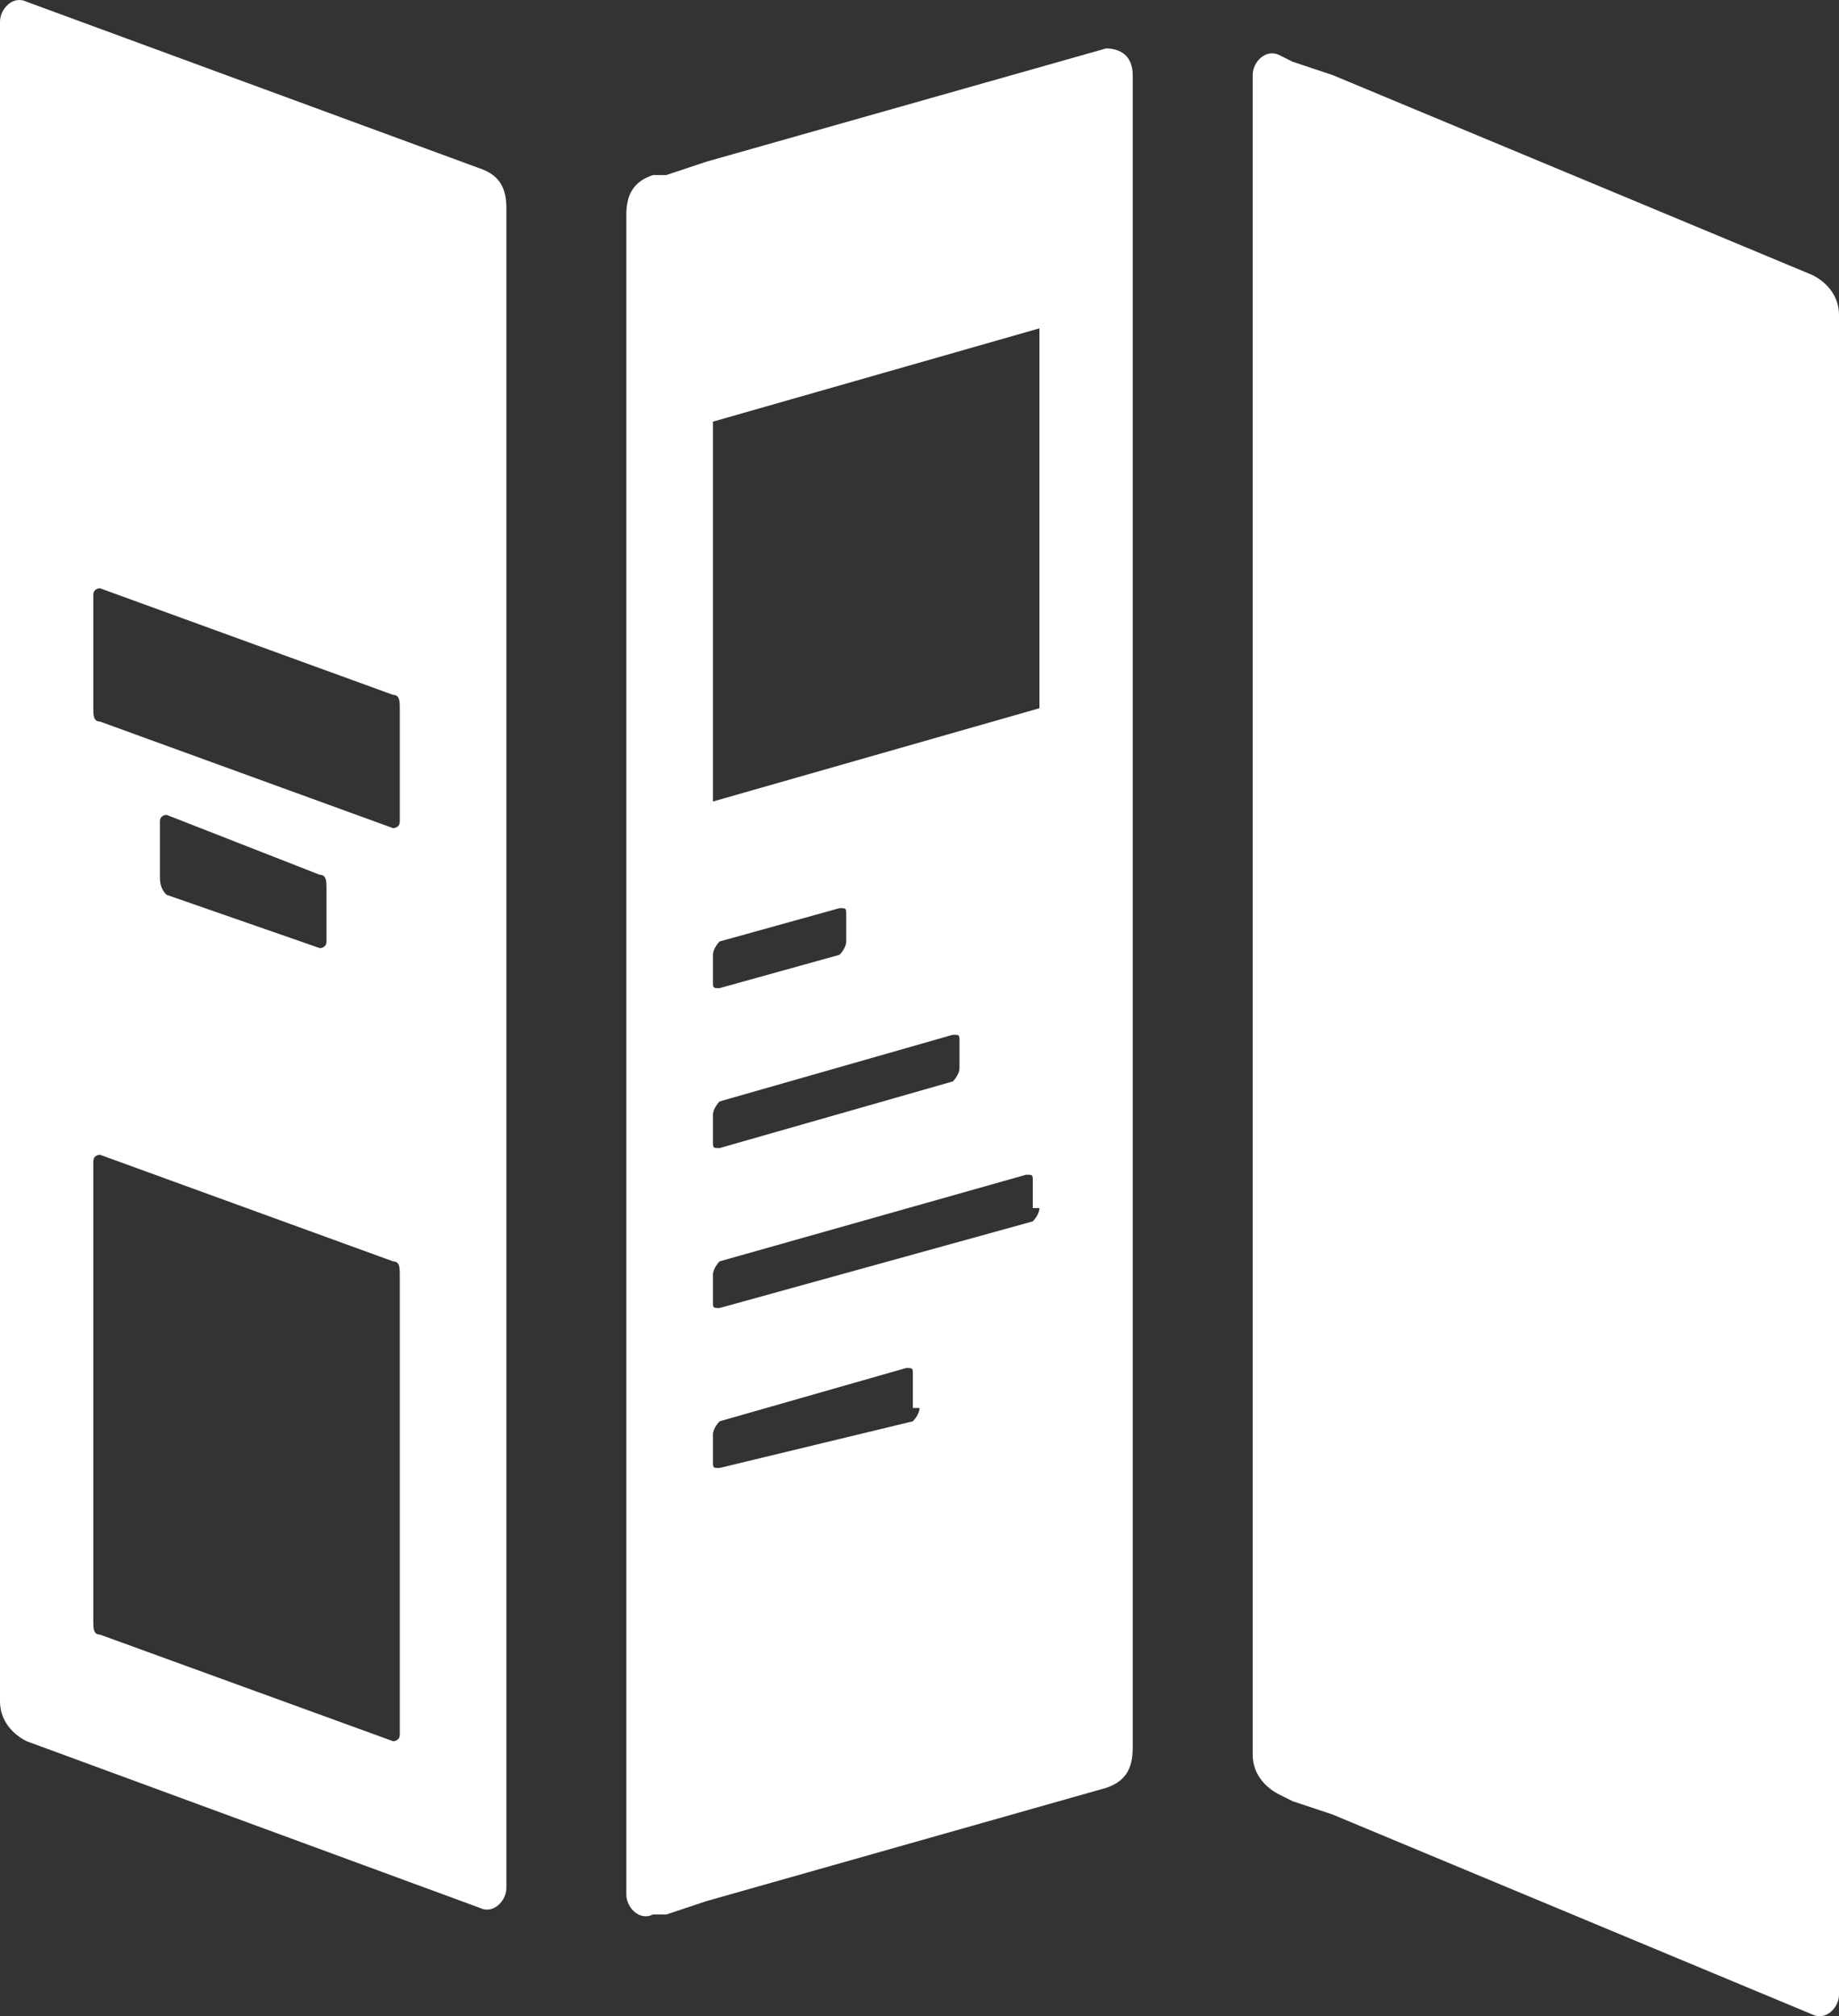
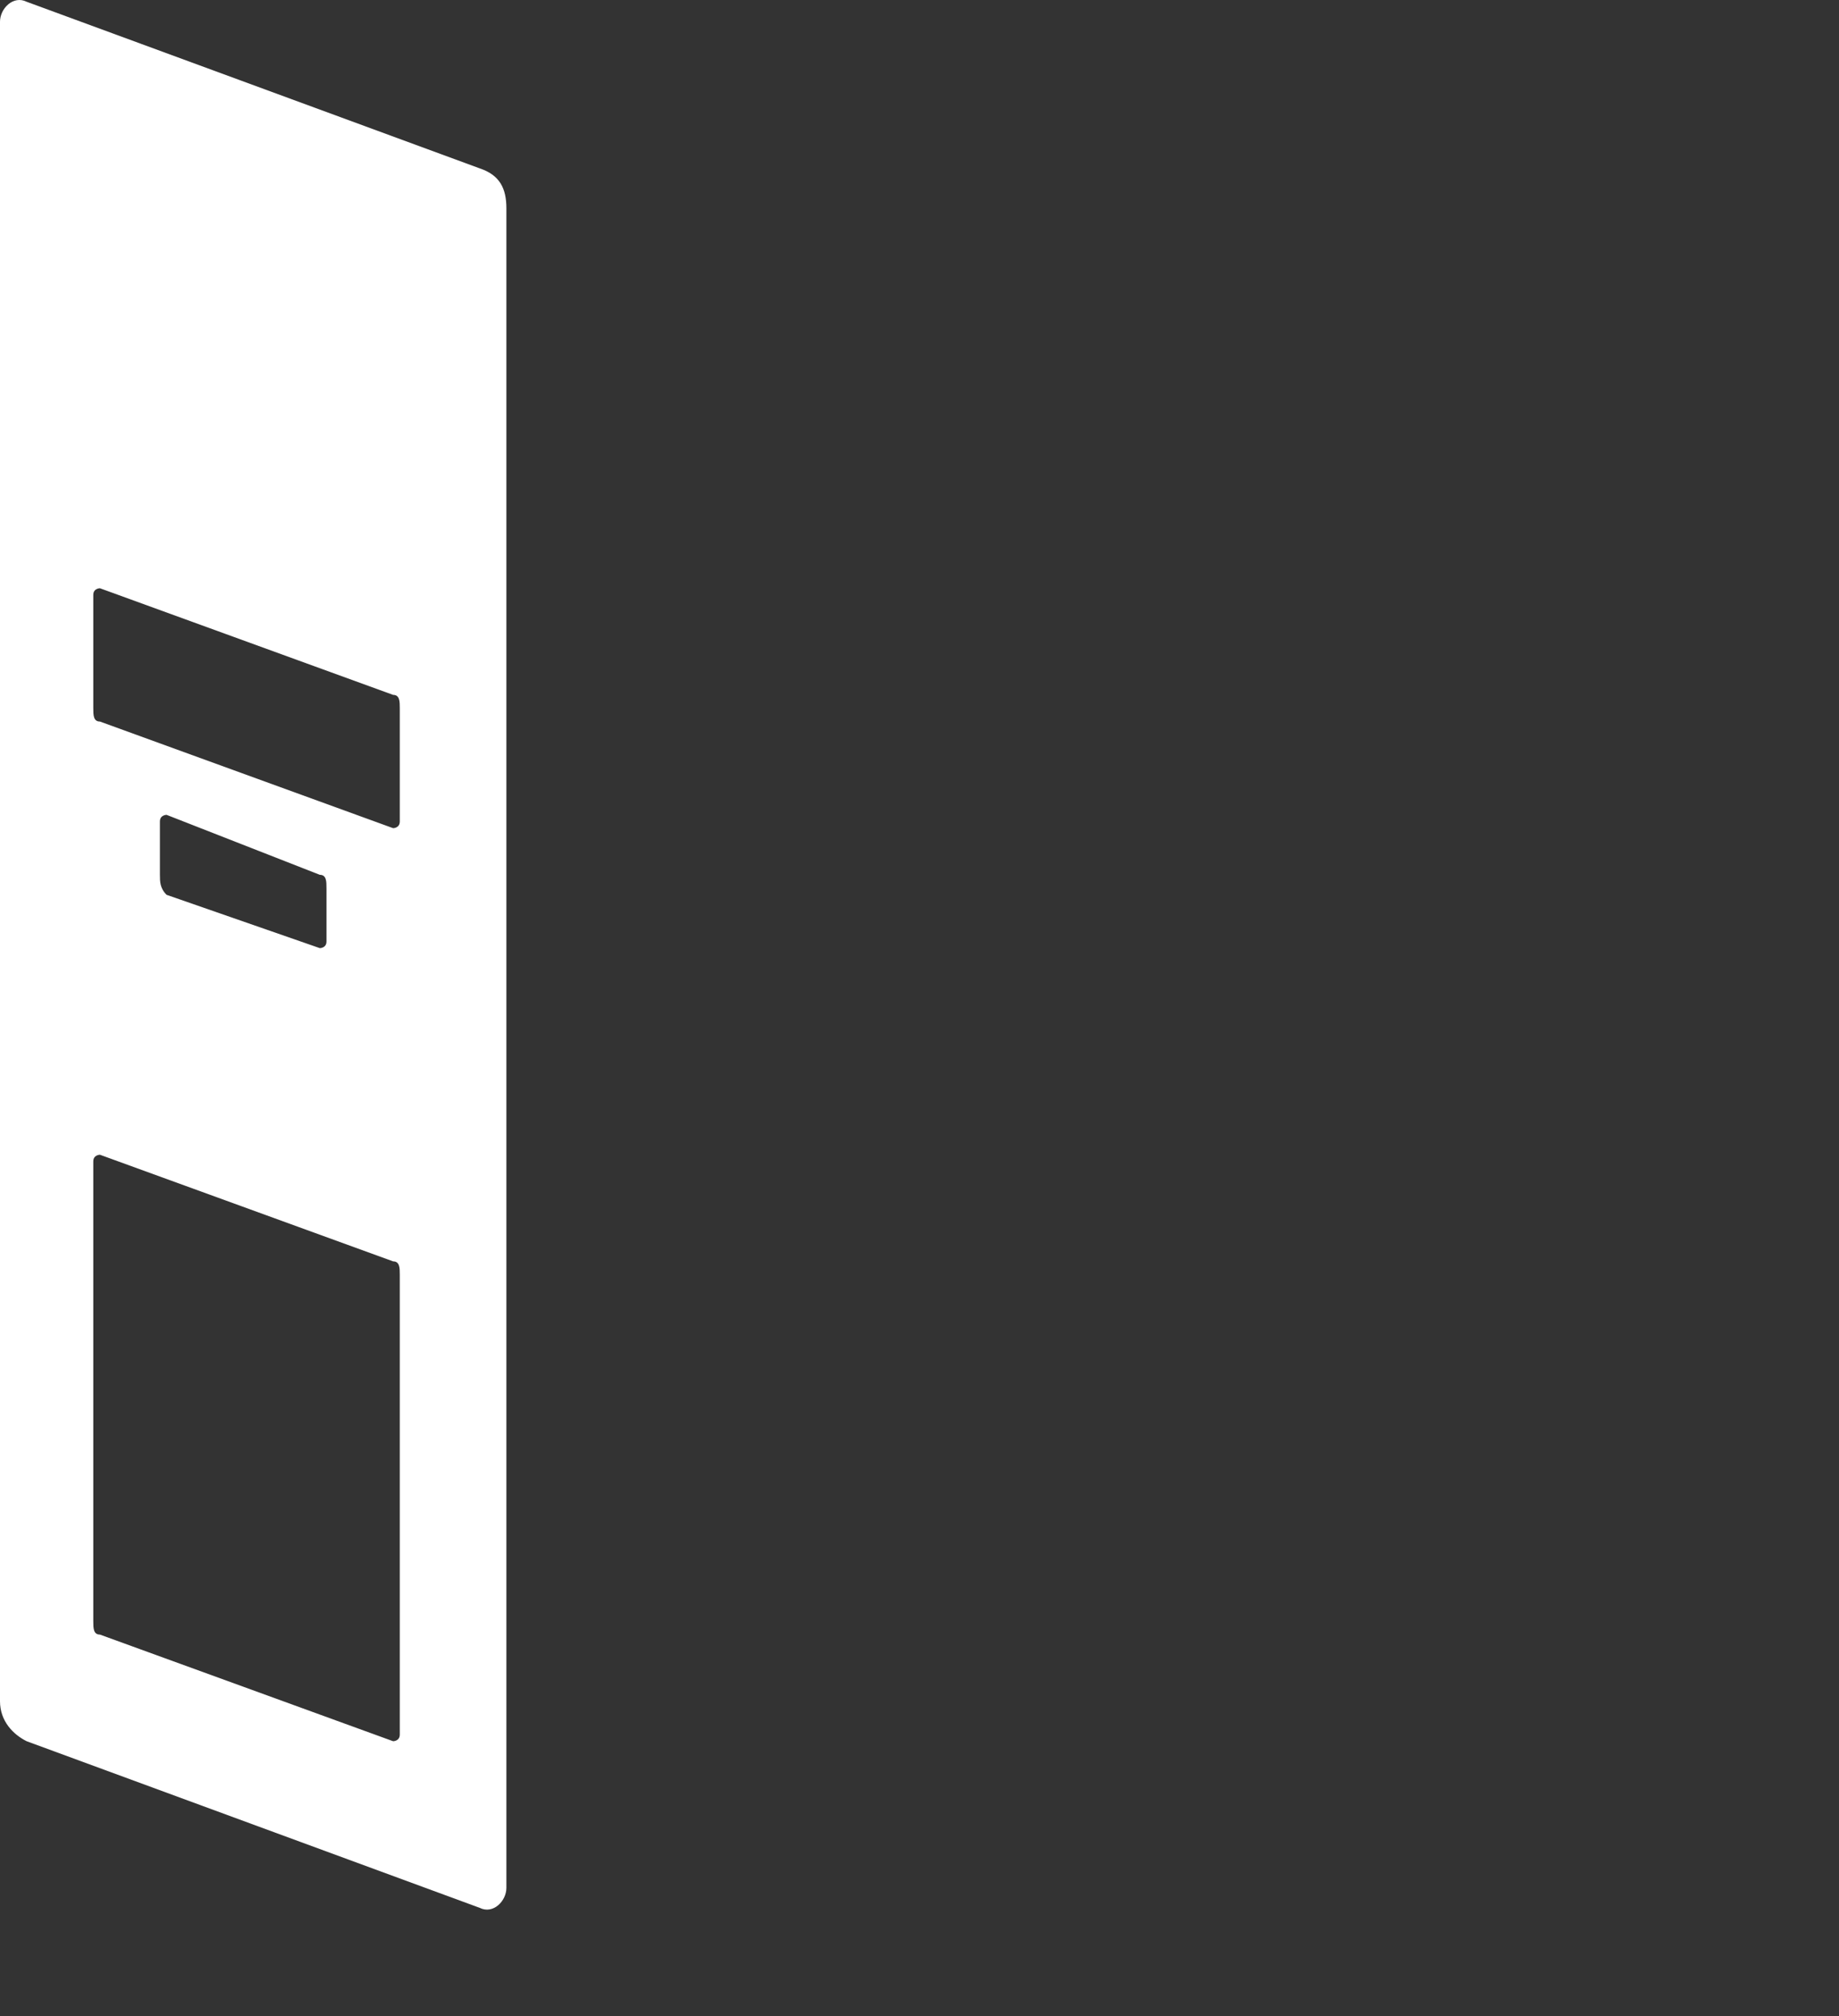
<svg xmlns="http://www.w3.org/2000/svg" version="1.1" id="Layer_1" x="0px" y="0px" width="152.861px" height="167.557px" viewBox="139.569 60.222 152.861 167.557" enable-background="new 139.569 60.222 152.861 167.557" xml:space="preserve">
  <rect x="139.569" y="60.222" width="152.861" height="167.557" fill="#333333" stroke="none" />
-   <path fill="#FFFFFF" d="M292.431,225.969c0,1.108-1.107,2.216-2.216,1.662l-39.877-16.615l-3.322-1.107l-1.107-0.555  c-1.108-0.554-2.216-1.661-2.216-3.322V66.461c0-1.107,1.107-2.215,2.216-1.662l1.107,0.554l3.322,1.107l39.877,16.616  c1.108,0.554,2.216,1.661,2.216,3.323V225.969z" />
-   <path fill="#FFFFFF" d="M231.508,64.246l-33.231,9.416l-3.323,1.107h-1.107c-1.662,0.554-2.215,1.662-2.215,3.323v139.57  c0,1.107,1.107,2.215,2.215,1.661h1.107l3.323-1.108l33.231-9.415c1.662-0.554,2.215-1.661,2.215-3.323V66.461  C233.723,64.8,232.615,64.246,231.508,64.246z M198.831,139.569c0-0.554,0.554-1.108,0.554-1.108l9.969-2.769  c0.554,0,0.554,0,0.554,0.554v2.215c0,0.554-0.554,1.108-0.554,1.108l-9.969,2.769c-0.554,0-0.554,0-0.554-0.554V139.569z   M198.831,152.861c0-0.554,0.554-1.107,0.554-1.107l19.385-5.539c0.554,0,0.554,0,0.554,0.555v2.215  c0,0.555-0.554,1.107-0.554,1.107l-19.385,5.539c-0.554,0-0.554,0-0.554-0.554V152.861z M216,177.23  c0,0.555-0.554,1.107-0.554,1.107l-16.062,3.877c-0.554,0-0.554,0-0.554-0.553v-2.216c0-0.554,0.554-1.108,0.554-1.108l15.507-4.43  c0.554,0,0.554,0,0.554,0.553v2.77H216z M225.969,160.615c0,0.555-0.553,1.107-0.553,1.107l-26.031,7.2  c-0.554,0-0.554,0-0.554-0.554v-2.215c0-0.555,0.554-1.108,0.554-1.108l25.477-7.2c0.555,0,0.555,0,0.555,0.555v2.215H225.969z   M225.969,119.077l-27.138,7.753V95.262l27.138-7.754V119.077z" />
  <path fill="#FFFFFF" d="M179.446,74.215l-37.662-13.846c-1.108-0.554-2.215,0.554-2.215,1.662V201.6c0,1.662,1.107,2.77,2.215,3.323  l37.662,13.847c1.107,0.554,2.215-0.555,2.215-1.662V77.539C181.662,75.877,181.108,74.769,179.446,74.215z M172.8,166.707v37.662  c0,0.554-0.554,0.554-0.554,0.554l-24.369-8.861c-0.554,0-0.554-0.554-0.554-1.107v-38.216c0-0.554,0.554-0.554,0.554-0.554  l24.369,8.861c0.554,0,0.554,0.554,0.554,1.108V166.707z M152.861,132.923v-4.431c0-0.554,0.554-0.554,0.554-0.554l12.738,4.984  c0.554,0,0.554,0.554,0.554,1.108v4.431c0,0.554-0.554,0.554-0.554,0.554l-12.738-4.431  C152.861,134.031,152.861,133.477,152.861,132.923z M172.8,119.631v8.861c0,0.554-0.554,0.554-0.554,0.554l-24.369-8.861  c-0.554,0-0.554-0.554-0.554-1.107v-9.416c0-0.554,0.554-0.554,0.554-0.554l24.369,8.861c0.554,0,0.554,0.554,0.554,1.108V119.631z" />
</svg>